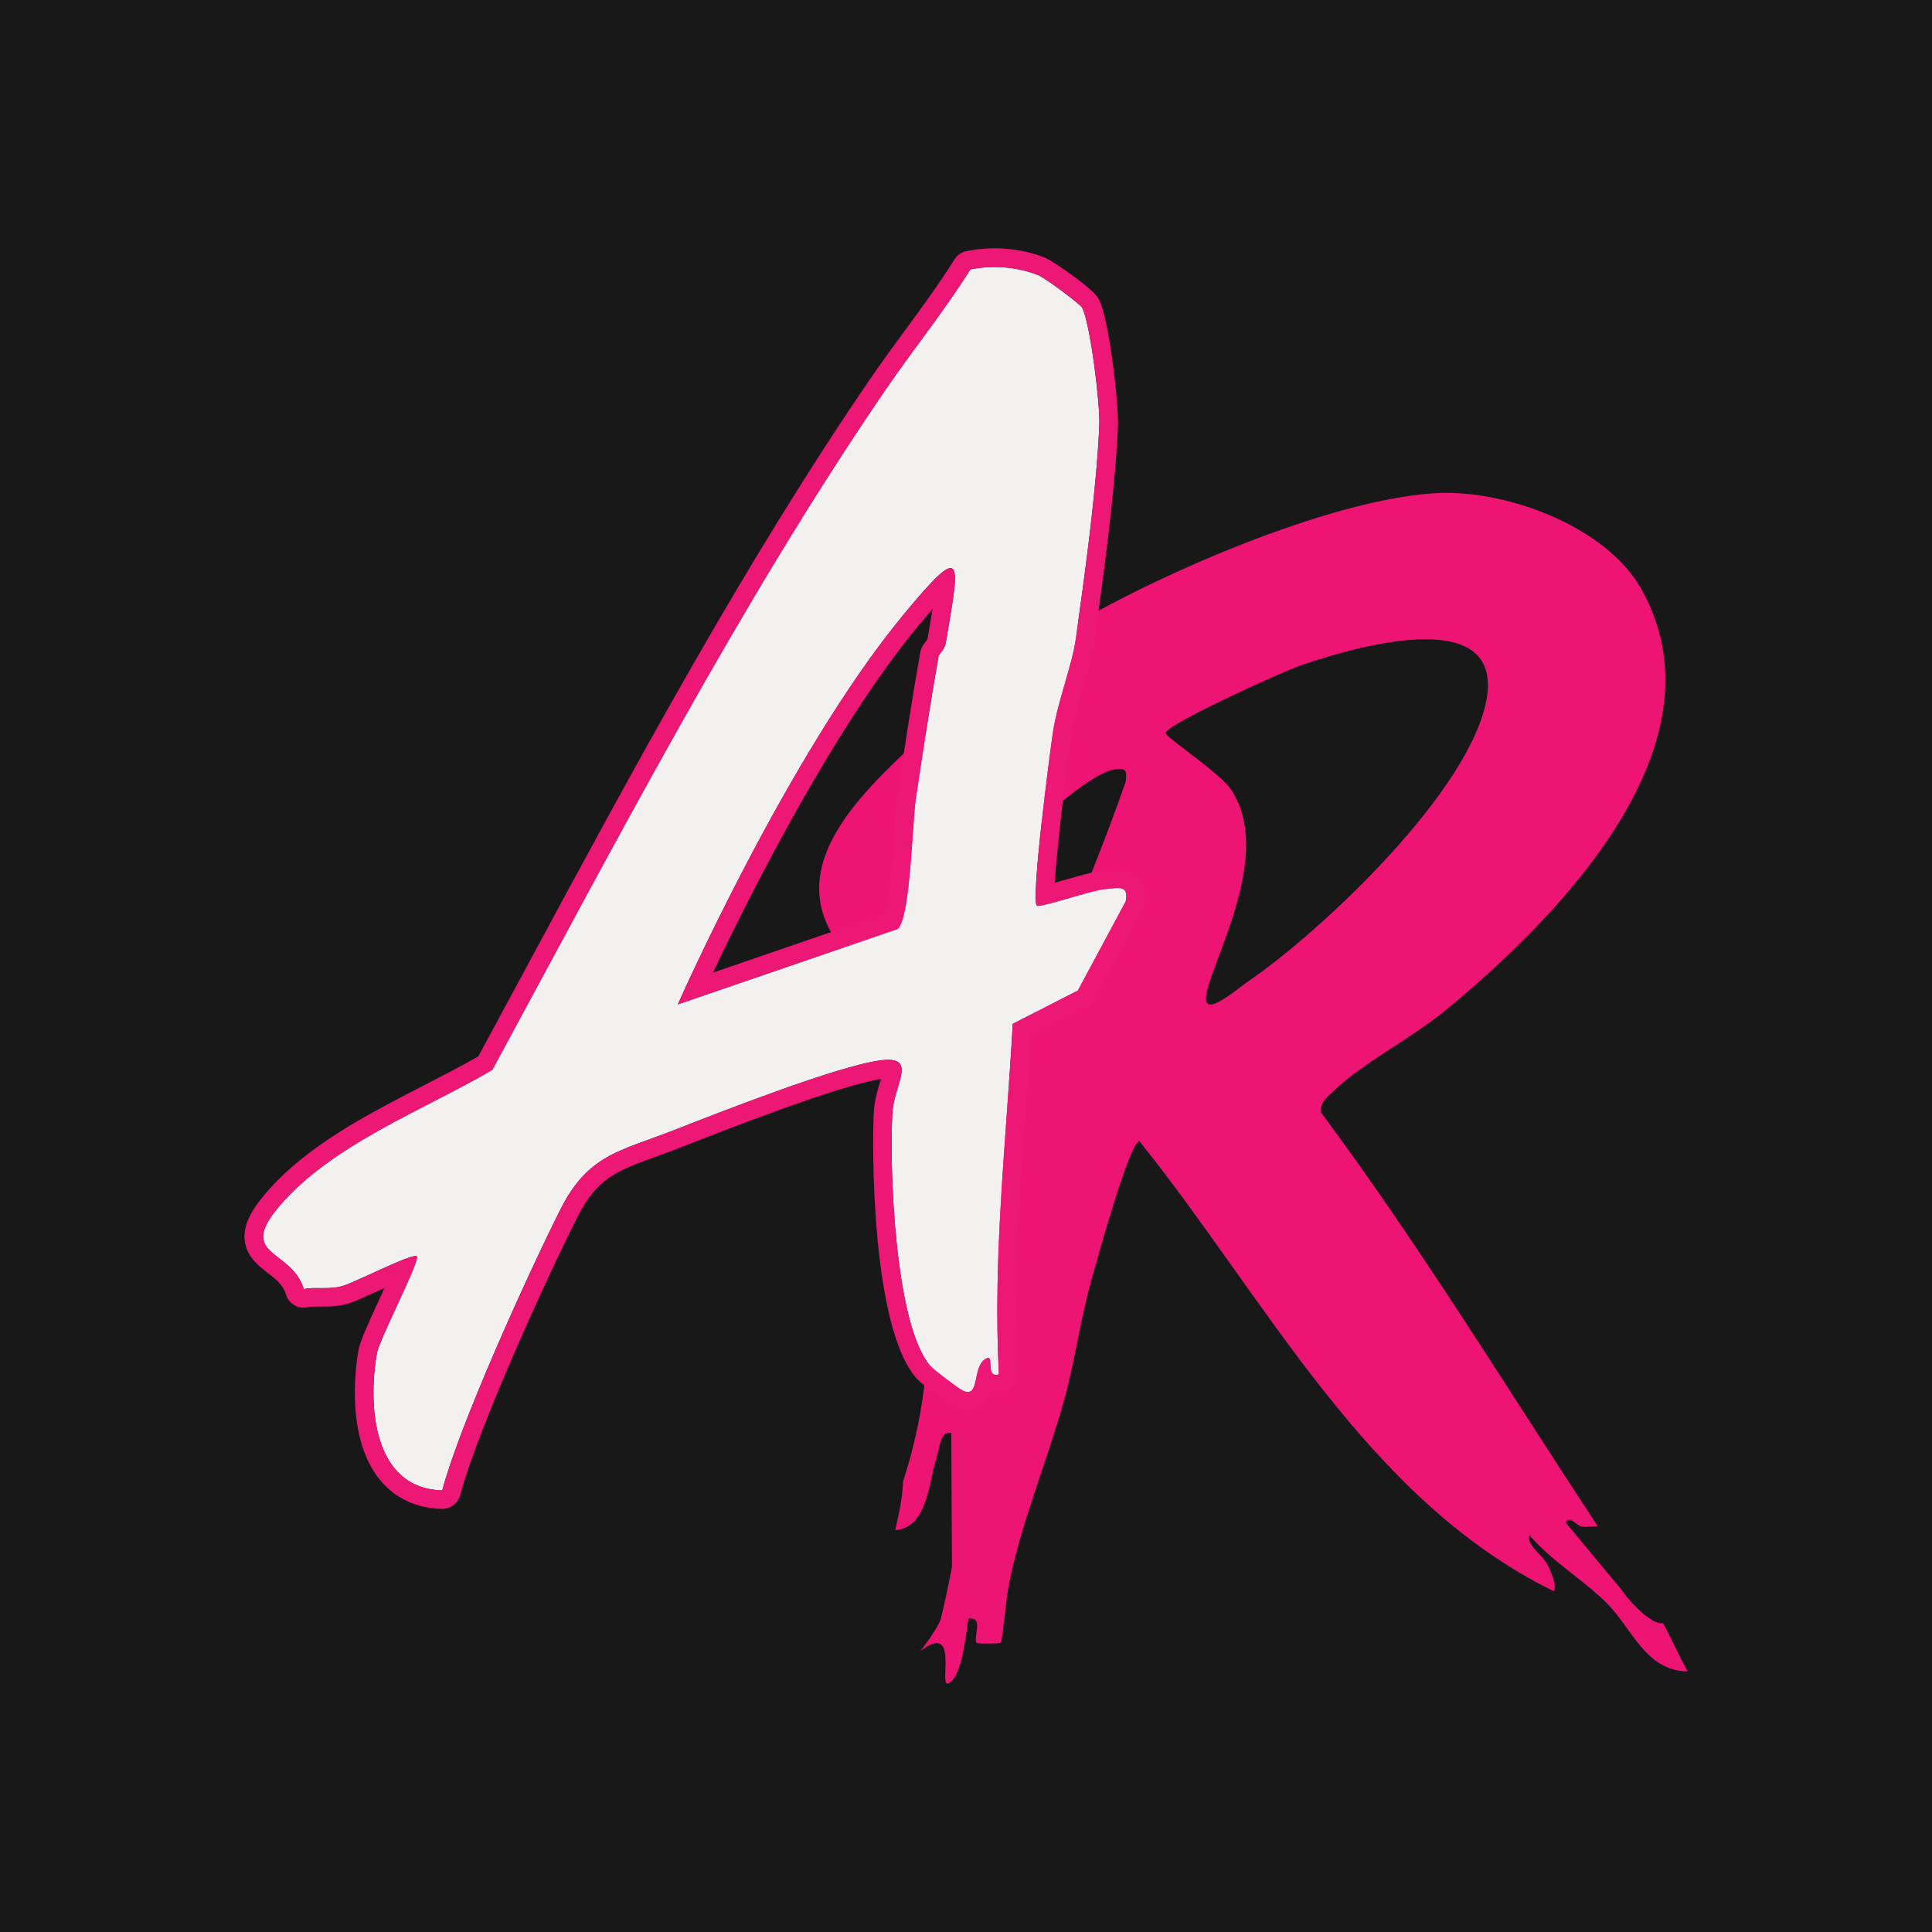
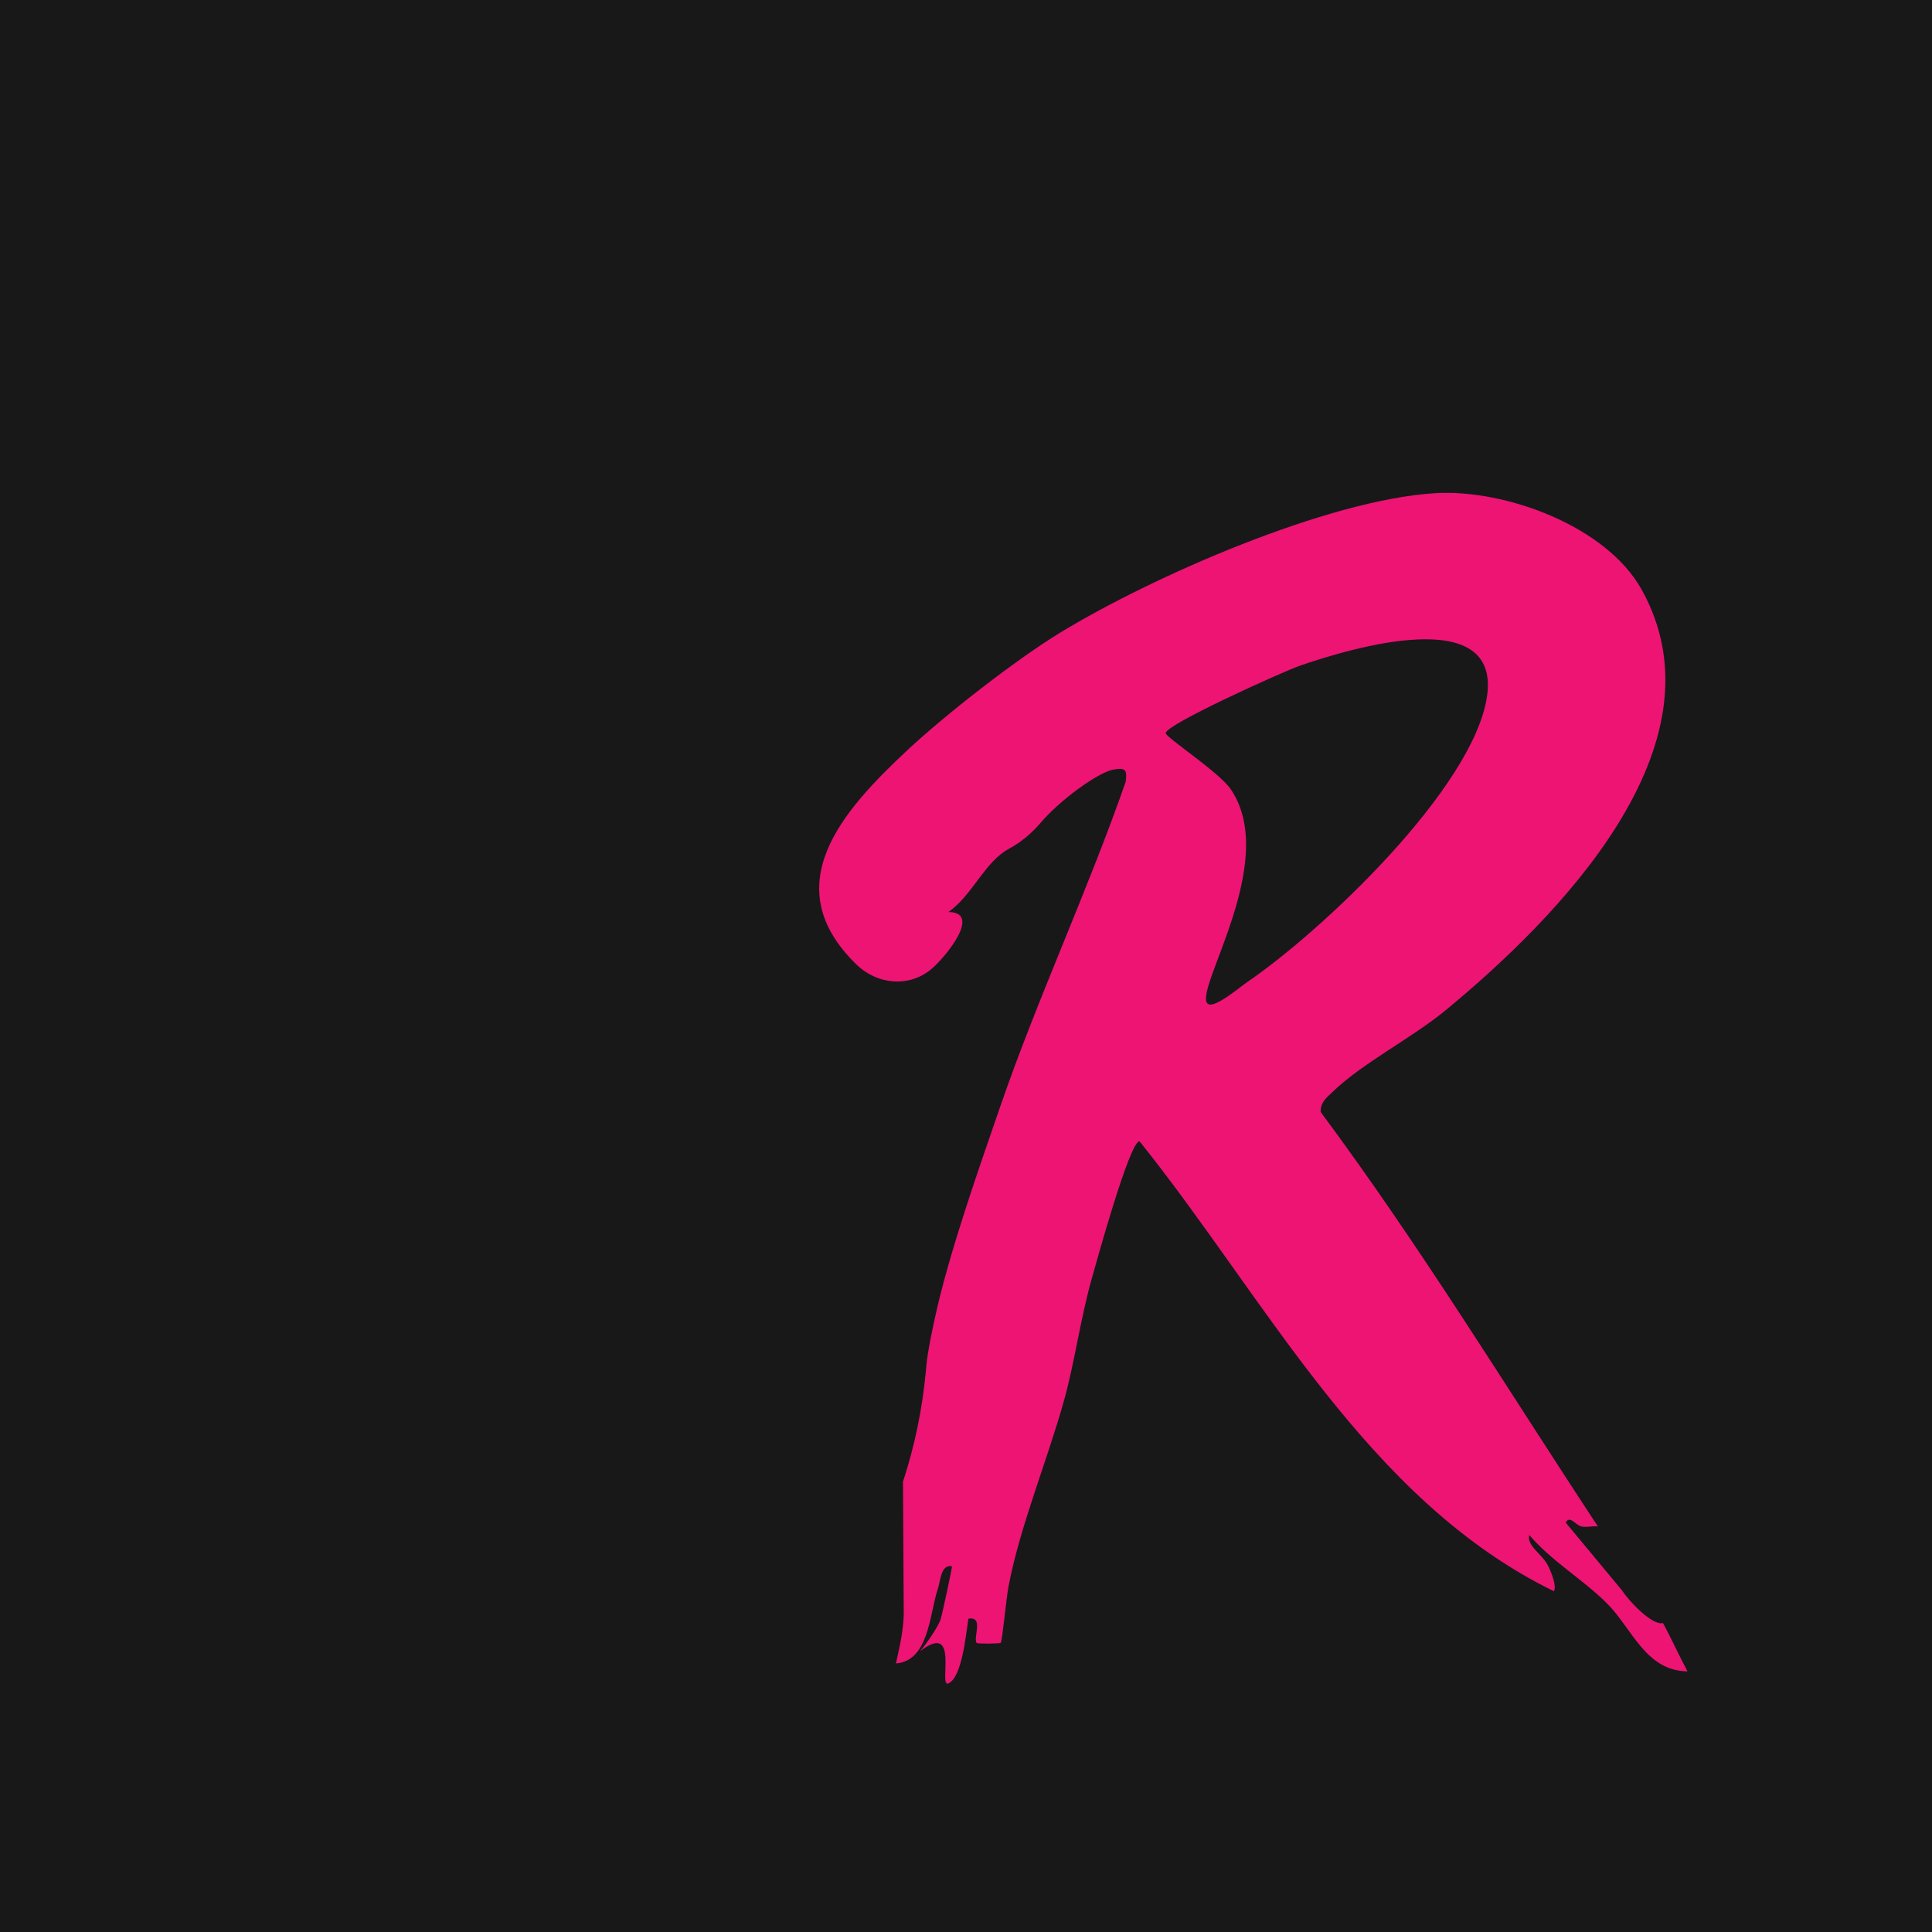
<svg xmlns="http://www.w3.org/2000/svg" id="Layer_2" data-name="Layer 2" viewBox="0 0 512 512">
  <defs>
    <style>
      .cls-1 {
        fill: #f2f1f0;
      }

      .cls-2 {
        fill: #ed1474;
      }

      .cls-3 {
        fill: #181819;
      }

      .cls-4 {
        fill: #ed1775;
      }
    </style>
  </defs>
  <g id="Layer_1-2" data-name="Layer 1">
    <g>
      <rect class="cls-3" width="512" height="512" />
      <g>
-         <path class="cls-2" d="M239.3,392.67c3.08-9.41,5.1-19.13,6.03-28.98l.2-2.13c.37-3.66,1.33-8.09,2.11-11.75,3.62-17.02,11.54-39.47,17.34-56.31,10.04-29.11,23.18-57.2,33.33-86.29.44-3.19-.04-3.86-3.29-3.25-4.11.78-14.13,8.07-19.26,14.1-2.36,2.77-5.15,5.13-8.35,6.86-6.57,3.56-9.6,12.21-16.05,16.77,8.82.12-.51,11.6-4.29,14.91-5.98,5.24-14.59,4.37-20.12-1.01-21.51-20.94-3.58-40.8,13.43-56.71,10.13-9.48,28.83-24.06,40.56-31.21,24.4-14.88,70.88-35.23,99.35-36.97,18.54-1.13,45.3,8.65,54.71,25.46,23.15,41.35-22.37,87.22-51.89,111.56-8.91,7.34-22.06,14.02-29.86,21.55-1.67,1.62-3.31,2.75-3.27,5.41,26.31,35.4,49.29,73.12,73.48,109.85-1.37-.18-3.05.29-4.28.02-1.78-.39-3.07-3.09-4.26-1.06l15.05,18.13c1.35,2.25,7.76,9.24,10.75,8.51,2.2,4.13,4.34,8.76,6.49,12.81-11.2-.17-14.68-11.44-21.45-18.13-6.54-6.46-14.46-10.99-20.49-18.01-.73,2.79,3.29,4.95,4.88,7.96.71,1.33,2.51,5.49,1.65,6.93-49.61-24.22-76.42-77.66-109.82-119.24-2.59-.03-11.25,31.42-12.66,36.42-2.95,10.42-4.57,22.33-7.31,32.16-4.59,16.42-11.71,33.48-14.73,49.31-.66,3.44-1.63,14.39-2.07,15.01-.18.26-6.24.31-6.41.04-.96-1.52,2.03-7.08-2.16-6.42-.67,4.04-1.61,15.39-5.28,17.14-2.87,1.37,3.2-16.74-7.53-8.52,1.51-1.76,4.84-6.51,5.44-8.46.51-1.66,3.01-13.34,3.01-14.06l-.19-35.32c-2.98-.48-2.96,3.64-3.72,5.89-2.26,6.79-2.35,19.18-11.13,19.87,1.01-4.7,1.85-7.81,2.07-12.85h0ZM319.99,265.94c1.56,1.65,8.49-4.28,10.45-5.62,19.98-13.6,59.82-51.33,63.6-75.54,3.93-25.17-36.44-12.88-49.44-8.4-4.63,1.6-35.72,15.64-35.67,17.91.02,1.14,14.14,10.33,17.22,14.85,13.06,19.12-9.78,52.98-6.16,56.8Z" />
+         <path class="cls-2" d="M239.3,392.67c3.08-9.41,5.1-19.13,6.03-28.98l.2-2.13c.37-3.66,1.33-8.09,2.11-11.75,3.62-17.02,11.54-39.47,17.34-56.31,10.04-29.11,23.18-57.2,33.33-86.29.44-3.19-.04-3.86-3.29-3.25-4.11.78-14.13,8.07-19.26,14.1-2.36,2.77-5.15,5.13-8.35,6.86-6.57,3.56-9.6,12.21-16.05,16.77,8.82.12-.51,11.6-4.29,14.91-5.98,5.24-14.59,4.37-20.12-1.01-21.51-20.94-3.58-40.8,13.43-56.71,10.13-9.48,28.83-24.06,40.56-31.21,24.4-14.88,70.88-35.23,99.35-36.97,18.54-1.13,45.3,8.65,54.71,25.46,23.15,41.35-22.37,87.22-51.89,111.56-8.91,7.34-22.06,14.02-29.86,21.55-1.67,1.62-3.31,2.75-3.27,5.41,26.31,35.4,49.29,73.12,73.48,109.85-1.37-.18-3.05.29-4.28.02-1.78-.39-3.07-3.09-4.26-1.06l15.05,18.13c1.35,2.25,7.76,9.24,10.75,8.51,2.2,4.13,4.34,8.76,6.49,12.81-11.2-.17-14.68-11.44-21.45-18.13-6.54-6.46-14.46-10.99-20.49-18.01-.73,2.79,3.29,4.95,4.88,7.96.71,1.33,2.51,5.49,1.65,6.93-49.61-24.22-76.42-77.66-109.82-119.24-2.59-.03-11.25,31.42-12.66,36.42-2.95,10.42-4.57,22.33-7.31,32.16-4.59,16.42-11.71,33.48-14.73,49.31-.66,3.44-1.63,14.39-2.07,15.01-.18.26-6.24.31-6.41.04-.96-1.52,2.03-7.08-2.16-6.42-.67,4.04-1.61,15.39-5.28,17.14-2.87,1.37,3.2-16.74-7.53-8.52,1.51-1.76,4.84-6.51,5.44-8.46.51-1.66,3.01-13.34,3.01-14.06c-2.98-.48-2.96,3.64-3.72,5.89-2.26,6.79-2.35,19.18-11.13,19.87,1.01-4.7,1.85-7.81,2.07-12.85h0ZM319.99,265.94c1.56,1.65,8.49-4.28,10.45-5.62,19.98-13.6,59.82-51.33,63.6-75.54,3.93-25.17-36.44-12.88-49.44-8.4-4.63,1.6-35.72,15.64-35.67,17.91.02,1.14,14.14,10.33,17.22,14.85,13.06,19.12-9.78,52.98-6.16,56.8Z" />
        <g>
-           <path class="cls-1" d="M286.78,81.54c2.18,4.19,4.79,25.63,4.55,31.11-.74,17.23-3.8,39.31-6.23,56.66-.98,7.01-4.89,16.8-6.08,24.86-.9,6.12-5.84,44.17-4.24,45.83.65.67,14.36-4.07,18.16-4.39,3.44-.3,6.23-1.21,5.4,3.23l-12.69,23.65-17.25,8.84c-1.76,31.06-5.31,61.65-3.69,92.88-3.76,1.12-1.06-5.2-3.21-4.25-4.11,1.8-1.54,10.81-6.36,8.57-1.07-.5-7.61-5.44-8.52-6.46-9.49-10.66-11-52.7-10.12-67.3.44-7.39,6.89-15.05-3.13-13.76-11.31,1.45-42.37,13.64-54.57,18.42-14.49,5.68-22.94,6.46-30.3,21.12-8.73,17.39-26.57,56.71-31.31,74.42-18.41-.52-19.71-22.49-17.32-36.3.65-3.78,11.61-24.8,10.57-25.73-1.03-.92-15.67,6.52-19.14,7.7-3.92,1.33-8.42.27-10.79,1.01-3.17-10.68-17.86-8.6-6.57-21.92,13.93-16.43,38.35-25.56,56.51-36.2,32.74-60.4,65.83-124.11,104.15-180.16,7.34-10.73,15.64-20.96,22.54-31.97,5.84-1.21,12.44-.69,17.97,1.51,2.01.8,11.2,7.72,11.68,8.64ZM179.63,266.17l58.32-20c3.35-3.28,3.76-27.86,4.78-34.67,1.86-12.45,3.83-25.33,6.01-37.7.08-.43,1.6-1.63,1.9-3.43,3.68-21.85,5.39-27.64-11.49-7.11-30.4,36.96-59.52,102.93-59.52,102.93Z" />
-           <path class="cls-4" d="M263.48,70.75c3.99,0,8.03.72,11.62,2.15,2.01.8,11.2,7.72,11.68,8.64,2.18,4.19,4.79,25.63,4.55,31.11-.74,17.23-3.8,39.31-6.23,56.66-.98,7.01-4.89,16.8-6.08,24.86-.9,6.12-5.84,44.17-4.24,45.83.04.04.14.07.29.07,2.12,0,14.32-4.15,17.87-4.46,1.2-.1,2.33-.28,3.24-.28,1.71,0,2.7.62,2.16,3.51l-12.69,23.65-17.25,8.84c-1.76,31.06-5.31,61.65-3.69,92.88-.31.09-.57.13-.8.13-2.35,0-.73-4.48-2.03-4.48-.11,0-.23.03-.38.1-3.66,1.6-2.02,8.93-5.02,8.93-.37,0-.81-.11-1.34-.36-1.07-.5-7.61-5.44-8.52-6.46-9.49-10.66-11-52.7-10.12-67.3.41-6.84,5.96-13.9-1.15-13.9-.57,0-1.23.05-1.98.14-11.31,1.45-42.37,13.64-54.57,18.42-14.49,5.68-22.94,6.46-30.3,21.12-8.73,17.39-26.57,56.71-31.31,74.42-18.41-.52-19.71-22.49-17.32-36.3.65-3.78,11.61-24.8,10.57-25.73-.06-.05-.17-.08-.31-.08-2.38,0-15.56,6.67-18.82,7.78-1.88.64-3.9.73-5.74.73-.71,0-1.39-.01-2.03-.01-1.18,0-2.22.04-3.01.29-3.17-10.68-17.86-8.6-6.57-21.92,13.93-16.43,38.35-25.56,56.51-36.2,32.74-60.4,65.83-124.11,104.15-180.16,7.34-10.73,15.64-20.96,22.54-31.97,2.05-.43,4.19-.64,6.35-.64M179.63,266.17l58.31-20c3.35-3.28,3.76-27.86,4.78-34.67,1.86-12.45,3.83-25.33,6.01-37.7.08-.43,1.6-1.63,1.9-3.43,2.12-12.56,3.58-19.81,1.24-19.81-1.73,0-5.55,3.97-12.73,12.69-30.4,36.96-59.52,102.93-59.52,102.93M263.48,65.81h0c-2.52,0-4.99.25-7.36.74-1.32.27-2.47,1.07-3.18,2.21-4.03,6.43-8.67,12.76-13.16,18.87-3.08,4.2-6.27,8.55-9.27,12.93-33.4,48.86-62.89,103.59-91.41,156.52-4.13,7.66-8.23,15.28-12.34,22.86-4.49,2.58-9.33,5.07-14.43,7.7-15.43,7.95-31.38,16.16-42.16,28.88-4.06,4.79-5.7,8.53-5.32,12.14.45,4.3,3.58,6.74,6.1,8.69,2.18,1.69,4.07,3.16,4.82,5.68.38,1.27,1.24,2.33,2.41,2.95.72.39,1.52.58,2.33.58.49,0,.99-.07,1.46-.22.09-.02.46-.07,1.55-.07.3,0,.6,0,.92,0,.36,0,.73,0,1.11,0,2.18,0,4.76-.12,7.33-.99,1.38-.47,3.63-1.49,7.18-3.11.55-.25,1.17-.54,1.84-.84-.42.92-.83,1.81-1.2,2.62-3.67,7.97-5.32,11.69-5.7,13.85-.92,5.31-3.22,23.48,5.7,34.4,3.95,4.83,9.6,7.49,16.34,7.68.05,0,.09,0,.14,0,2.23,0,4.19-1.5,4.77-3.66,4.74-17.72,22.8-57.24,30.96-73.48,5.31-10.56,10.58-12.47,21.07-16.27,2.09-.76,4.25-1.54,6.62-2.47l.15-.06c11.46-4.49,41.58-16.3,52.71-17.98-.09.31-.18.61-.26.88-.65,2.15-1.45,4.82-1.62,7.62-.53,8.96-.71,57.32,11.36,70.88,1.34,1.5,8.43,6.87,10.12,7.65,1.18.55,2.3.82,3.42.82,3.61,0,5.34-2.41,6.23-4.65.49.09.91.11,1.2.11.71,0,1.46-.11,2.21-.34,2.18-.65,3.64-2.71,3.52-4.98-1.18-22.8.48-45.84,2.08-68.12.5-7,1.02-14.21,1.45-21.4l14.74-7.56c.89-.46,1.62-1.18,2.1-2.06l12.69-23.65c.24-.45.41-.93.5-1.43.2-1.08.82-4.36-1.33-6.94-1.33-1.6-3.24-2.41-5.68-2.41-.87,0-1.72.09-2.55.19-.36.04-.73.08-1.11.11-2.16.19-5.69,1.17-10.84,2.64-.68.19-1.42.41-2.17.62.61-9.89,3.26-31.32,4.4-39.06.56-3.79,1.83-8.2,3.06-12.47,1.28-4.45,2.5-8.66,3.03-12.43,2.19-15.62,5.5-39.22,6.27-57.14.23-5.35-2.27-28.15-5.1-33.6-1.46-2.81-12.41-10.22-14.23-10.95-4.11-1.64-8.76-2.5-13.45-2.5h0ZM188.95,257.75c9.46-19.96,31.53-64.05,54-91.38,1.63-1.98,3.01-3.62,4.18-4.98-.26,1.58-.54,3.25-.82,4.9l-.53,3.12c-.09.16-.31.44-.45.61-.48.6-1.22,1.51-1.46,2.9-2.24,12.67-4.22,25.67-6.03,37.83-.33,2.19-.58,5.81-.87,10-.41,5.83-1.21,17.39-2.44,21.36l-45.57,15.63h0Z" />
-         </g>
+           </g>
      </g>
    </g>
  </g>
</svg>